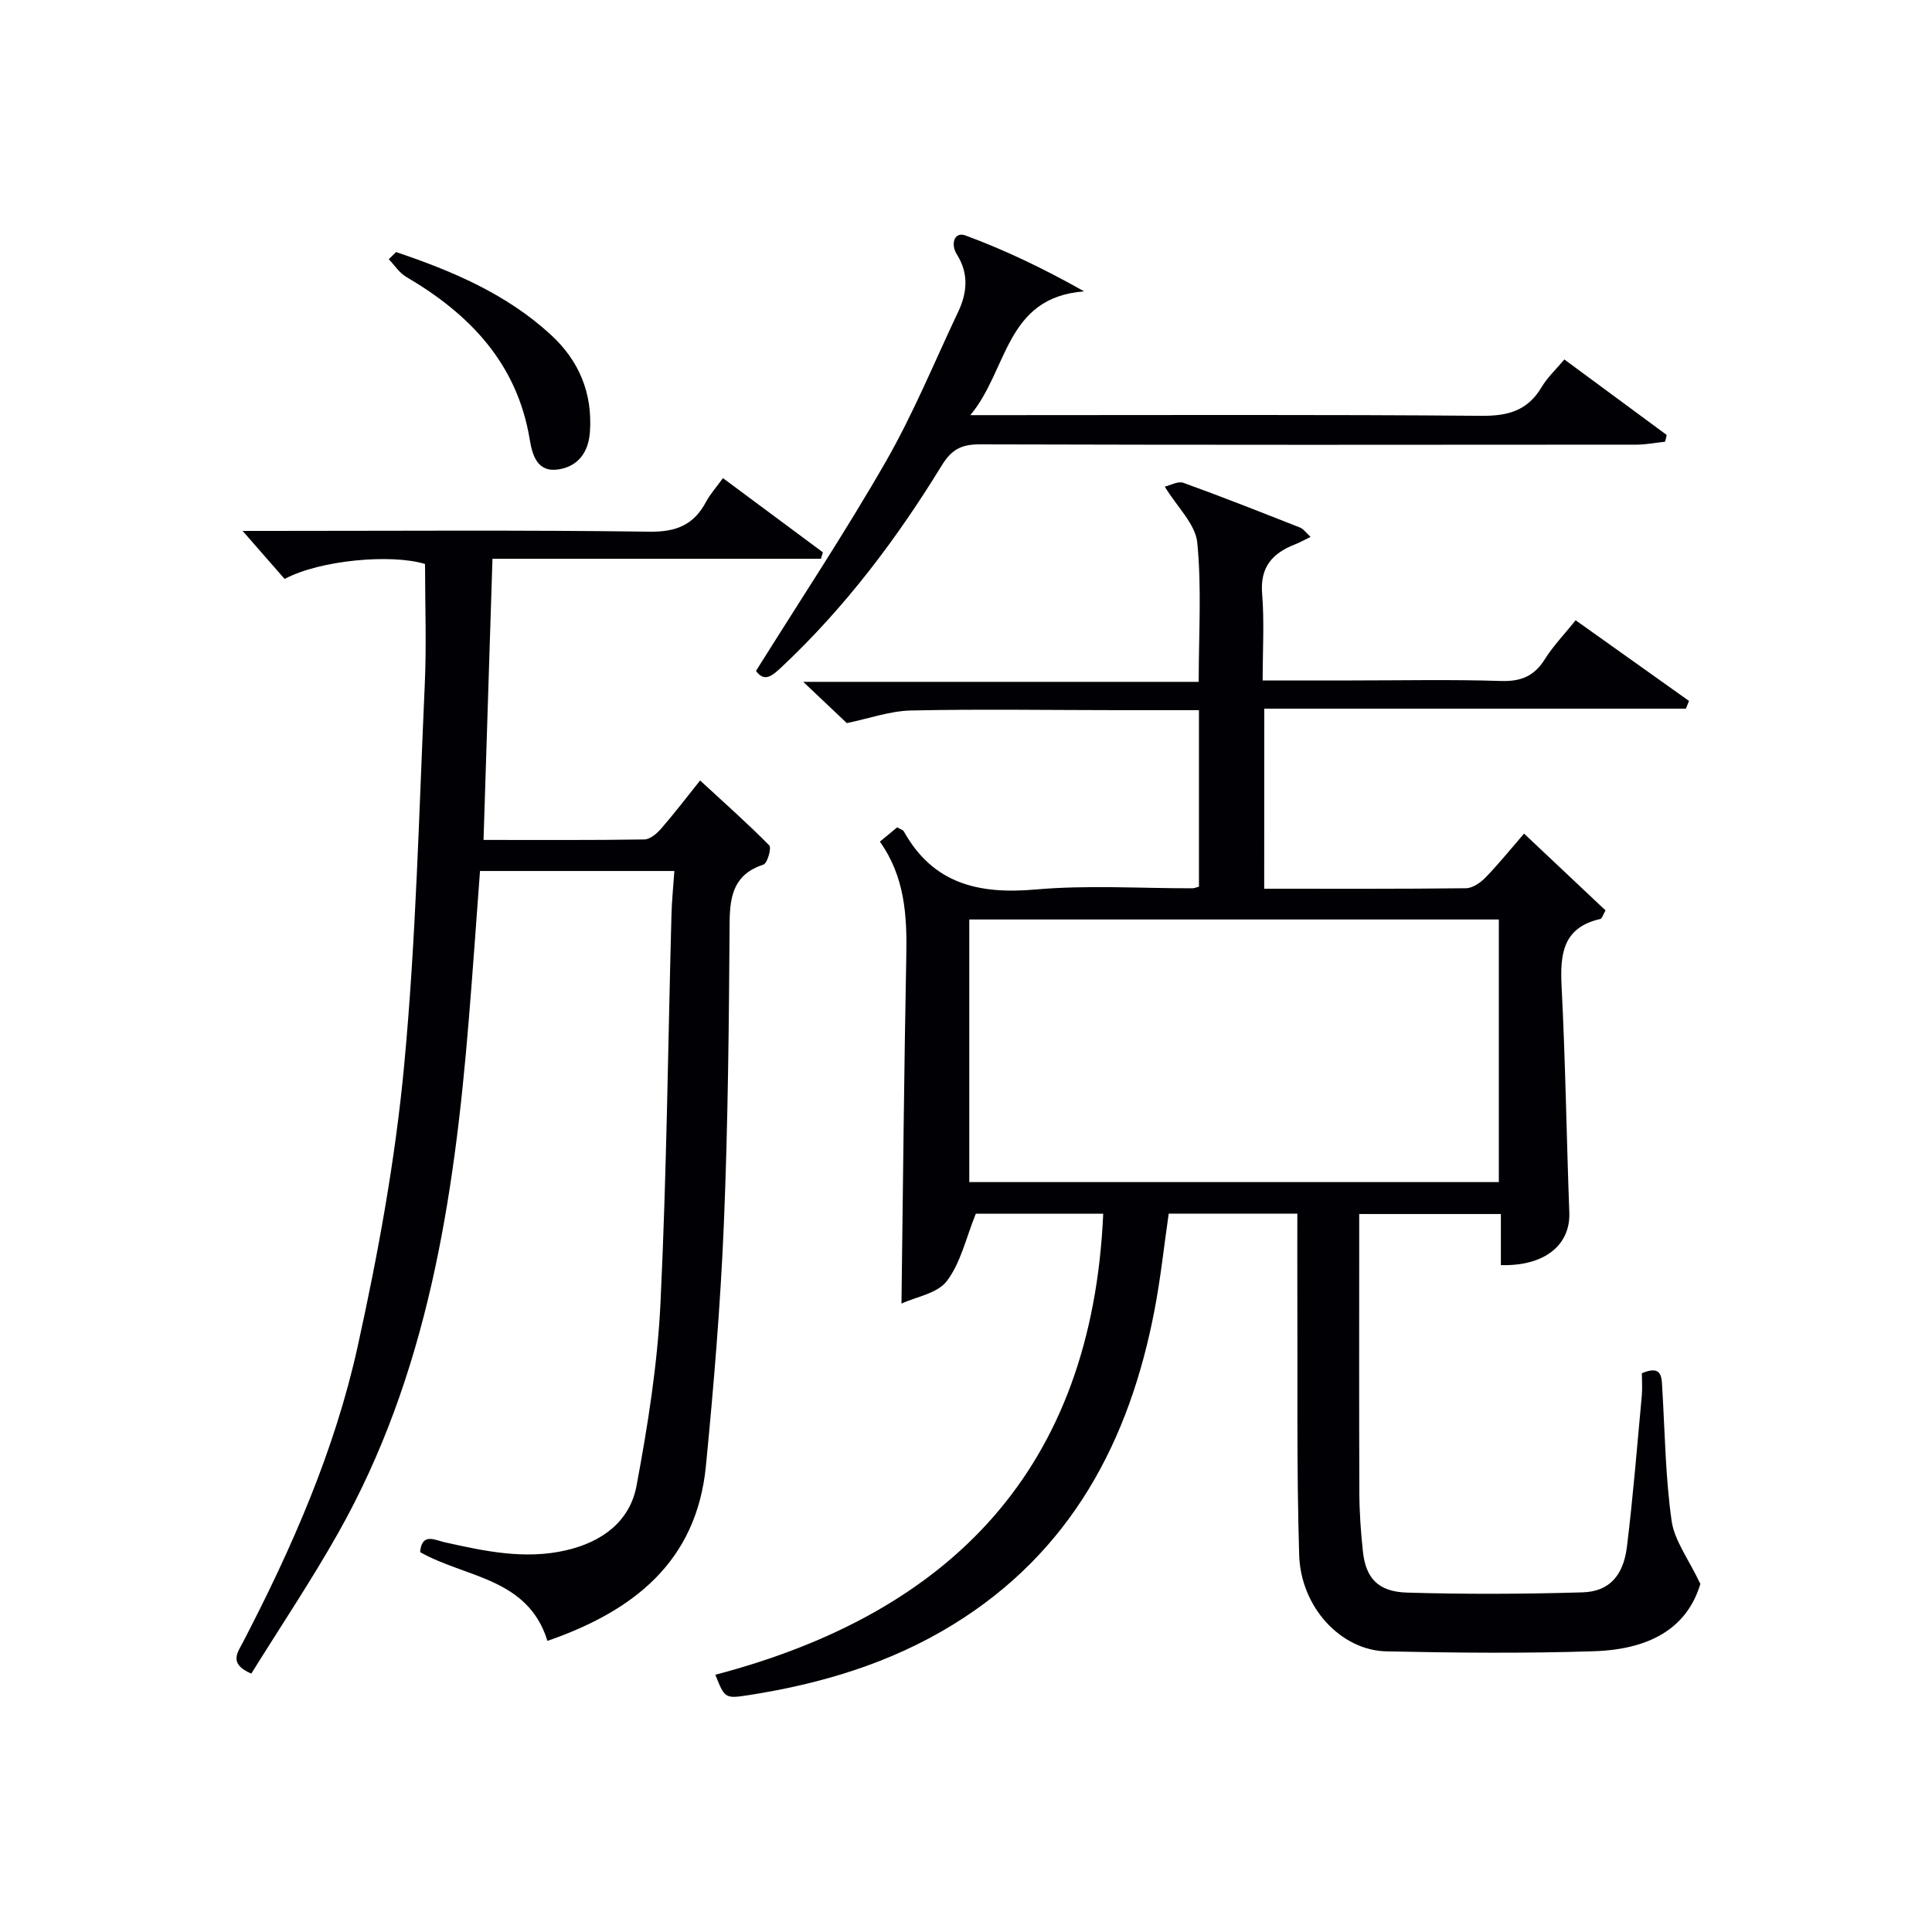
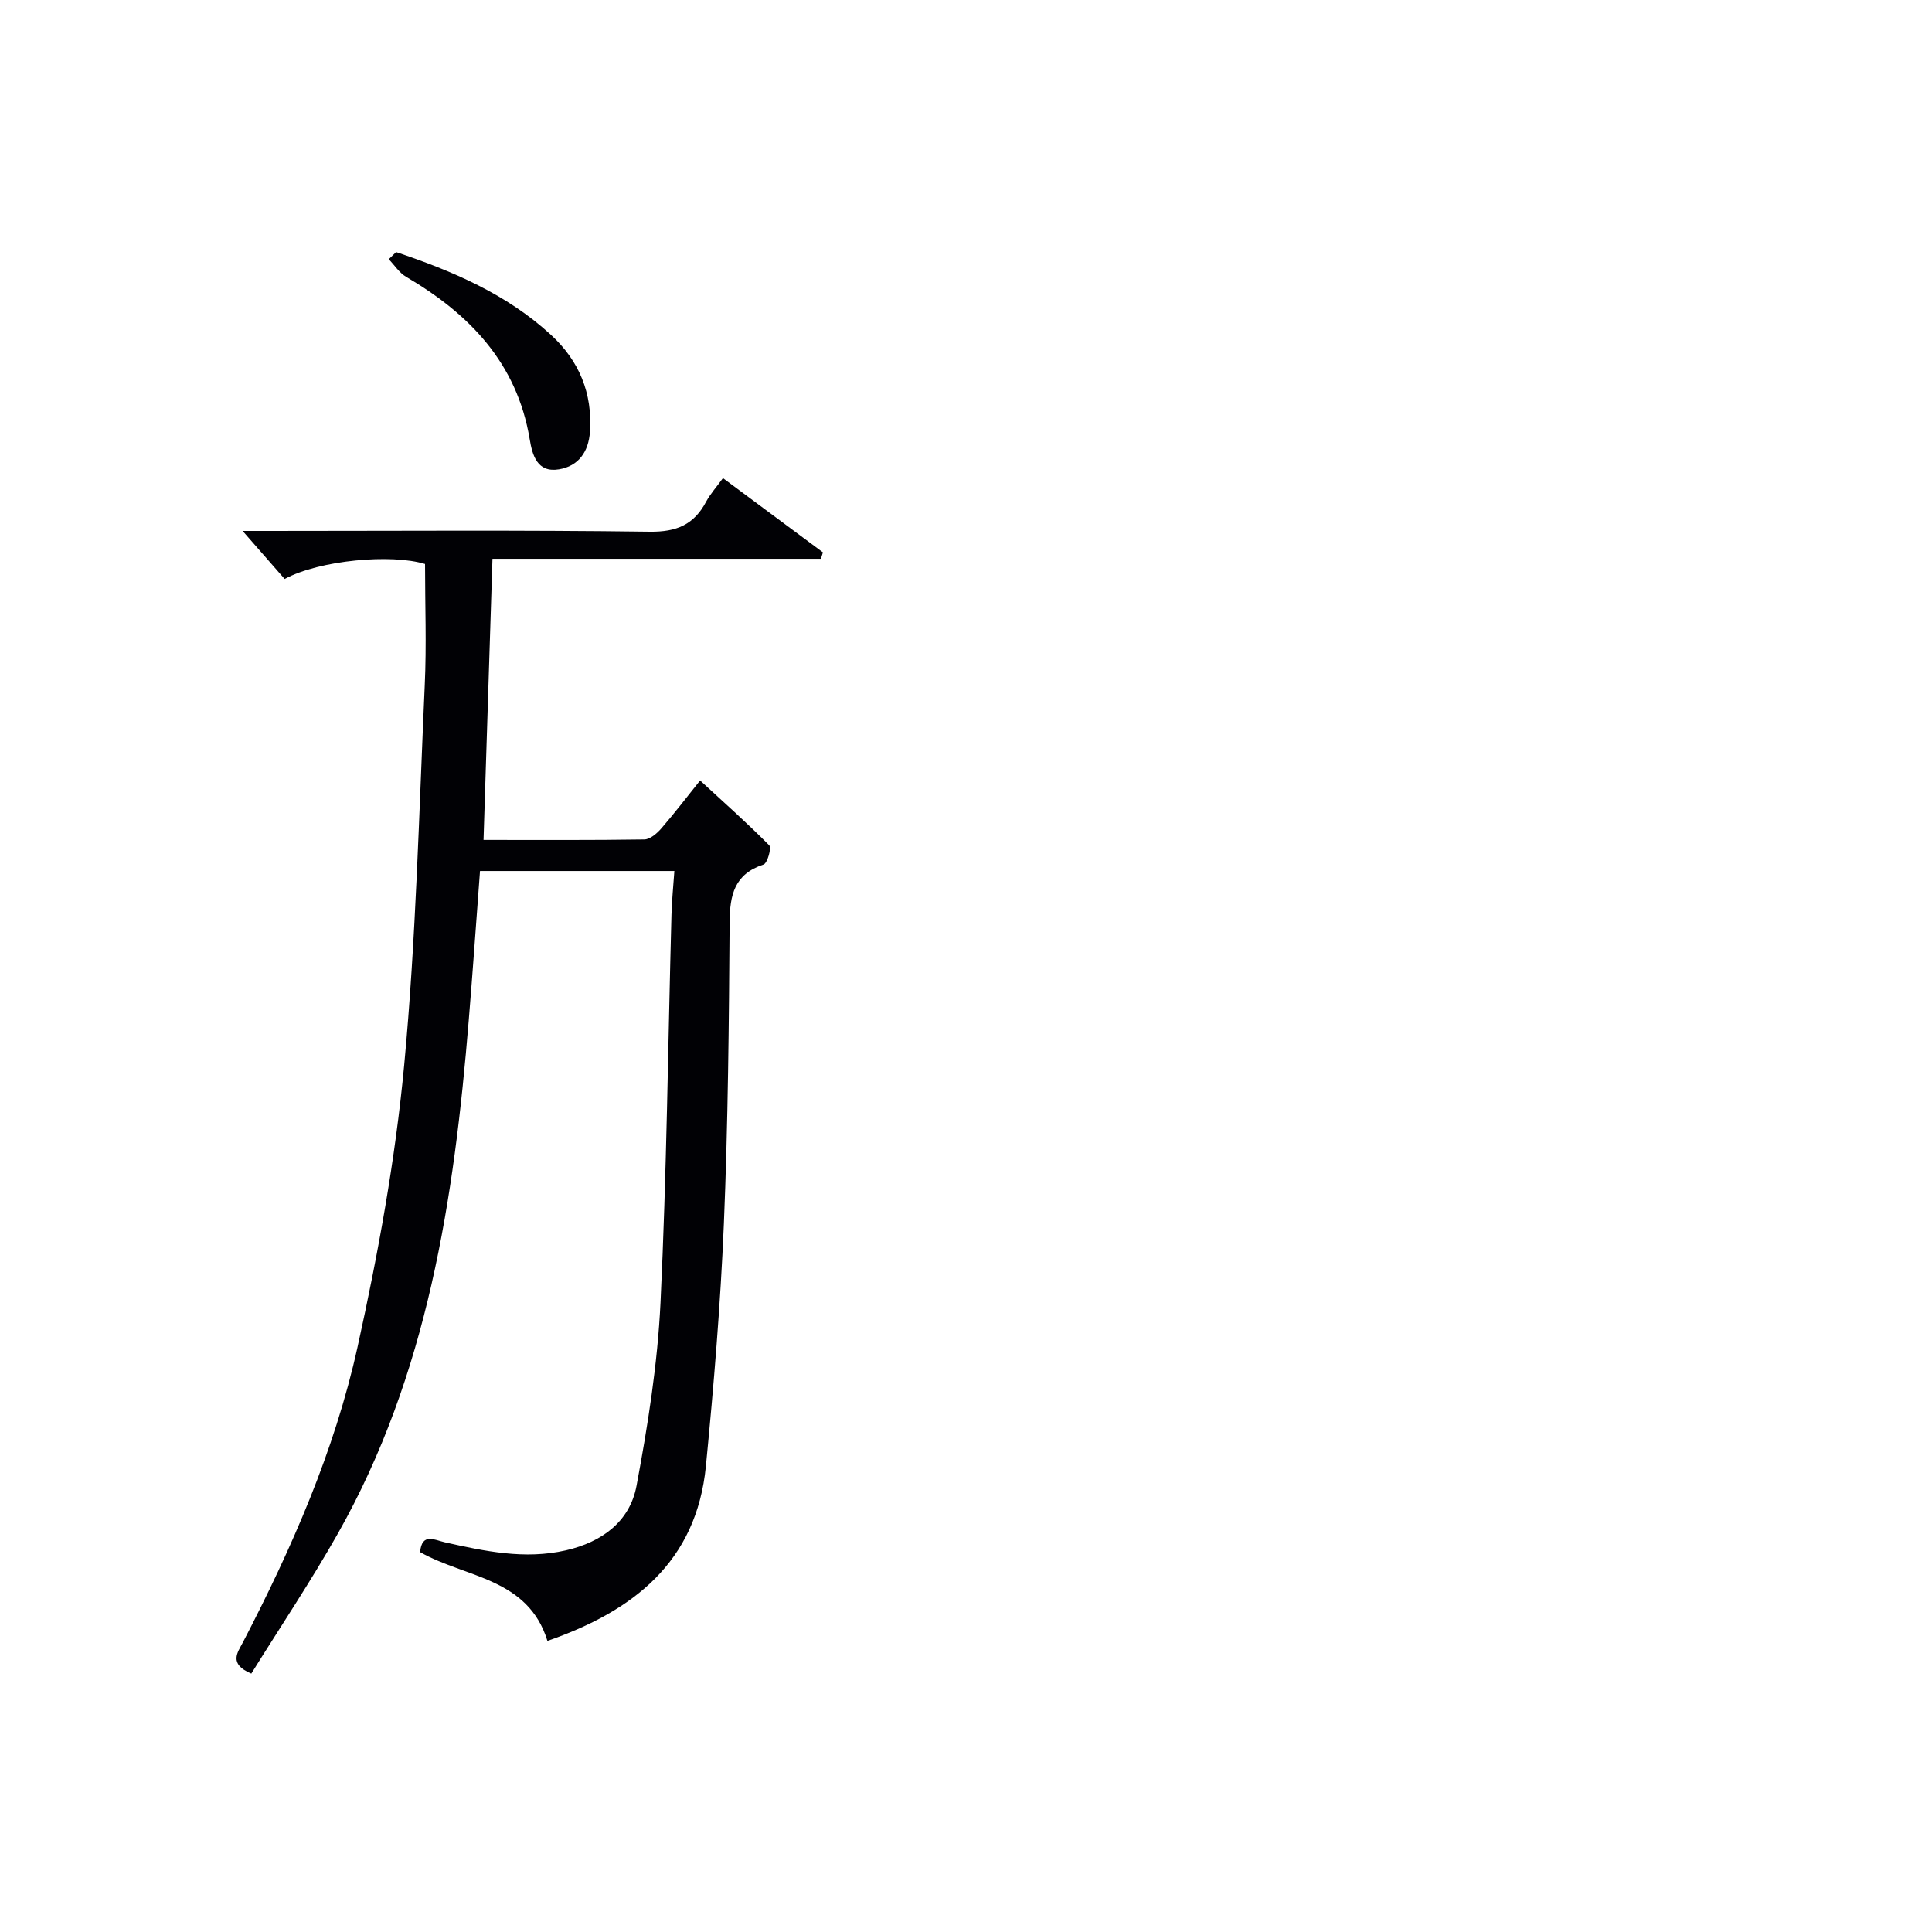
<svg xmlns="http://www.w3.org/2000/svg" enable-background="new 0 0 400 400" viewBox="0 0 400 400">
  <g fill="#010105">
-     <path d="m261.74 184c14.14 0 27.96.06 41.78-.1 1.37-.02 3-1.15 4.04-2.22 2.66-2.73 5.06-5.72 7.98-9.09 5.73 5.4 11.32 10.67 16.87 15.9-.57.99-.74 1.7-1.06 1.77-7.76 1.75-8.38 7.22-8.04 13.93.8 15.61 1.02 31.24 1.6 46.86.25 6.71-5.11 11.13-14.17 10.88 0-3.39 0-6.81 0-10.58-9.94 0-19.32 0-29.33 0v5.4c0 17.5-.04 34.99.03 52.49.02 3.98.31 7.98.73 11.94.58 5.52 3.12 8.37 9.12 8.55 12.11.36 24.24.31 36.35-.05 5.47-.16 8.46-3.39 9.2-9.45 1.27-10.37 2.11-20.79 3.07-31.2.15-1.62.02-3.26.02-4.72 4.25-1.78 4.09.85 4.23 3.25.55 9.12.65 18.3 1.93 27.31.58 4.1 3.49 7.87 5.95 13.06-2.48 8.3-9.31 13.52-22 13.94-14.31.47-28.66.33-42.98.03-9.4-.2-17.75-9.09-18.08-19.96-.55-18.15-.3-36.32-.38-54.48-.02-5.3 0-10.6 0-16.19-9.09 0-17.68 0-26.63 0-.95 6.55-1.66 13.27-2.92 19.87-5.2 27.24-17.3 50.15-41.66 65.17-13.09 8.07-27.52 12.35-42.58 14.68-4.76.74-4.79.53-6.71-4.25 48.98-12.86 77.98-42.78 80.31-95.45-9.24 0-18.31 0-26.38 0-2.02 5-3.12 10.14-5.99 13.93-1.96 2.59-6.41 3.28-9.4 4.67.32-24.57.54-48.33 1-72.08.16-8.29-.31-16.29-5.47-23.56 1.34-1.11 2.44-2.02 3.58-2.96.61.37 1.19.51 1.39.86 6.08 10.9 15.58 13.04 27.28 12.01 10.75-.95 21.64-.23 32.48-.25.32 0 .64-.15 1.33-.33 0-11.97 0-24.02 0-36.55-5.89 0-11.52 0-17.15 0-14.16-.01-28.33-.24-42.49.07-4.34.1-8.66 1.66-13.26 2.61-2.41-2.27-5.3-5.01-9.03-8.54h81.88c0-10.01.63-19.5-.3-28.84-.38-3.82-4.12-7.3-6.73-11.58 1.15-.26 2.74-1.19 3.85-.79 8.12 2.93 16.15 6.11 24.19 9.28.69.27 1.19 1.04 2.15 1.92-1.34.65-2.27 1.18-3.25 1.56-4.65 1.82-7.23 4.68-6.78 10.19.47 5.76.11 11.58.11 17.97h18.36c10.33 0 20.67-.22 30.99.11 4.14.13 6.87-1 9.06-4.49 1.74-2.77 4.06-5.18 6.39-8.08 8.01 5.7 15.74 11.2 23.47 16.7-.21.53-.43 1.07-.64 1.6-28.99 0-57.98 0-87.3 0-.01 12.68-.01 24.61-.01 37.28zm48.58 6.37c-36.78 0-73.15 0-109.64 0v54.37h109.64c0-18.18 0-36.1 0-54.37z" />
    <path d="m86.98 321.35c.35-4.1 3.04-2.5 5.09-2.04 8.29 1.85 16.55 3.63 25.1 1.67 7.44-1.71 13.23-5.94 14.62-13.38 2.34-12.51 4.35-25.2 4.96-37.89 1.28-26.76 1.55-53.56 2.27-80.34.08-2.92.38-5.83.6-9.04-13.72 0-26.79 0-40.24 0-.78 10.44-1.49 20.68-2.33 30.9-3.03 36.96-8.48 73.33-27.1 106.28-5.61 9.92-11.97 19.41-17.92 28.99-4.78-2.02-2.82-4.4-1.74-6.47 10.14-19.51 18.98-39.65 23.73-61.12 4.25-19.24 7.82-38.77 9.66-58.37 2.46-26.14 3.07-52.45 4.26-78.7.38-8.28.06-16.59.06-25.07-6.94-2.14-21.8-.82-29.07 3.1-2.66-3.04-5.47-6.26-8.7-9.95h5.31c26.33 0 52.66-.2 78.99.16 5.55.07 9.14-1.46 11.66-6.2.85-1.59 2.1-2.97 3.49-4.89 6.99 5.19 13.84 10.28 20.7 15.37-.14.44-.28.89-.42 1.33-22.45 0-44.9 0-68 0-.63 19.72-1.23 38.72-1.85 58.21 11.4 0 22.35.07 33.3-.1 1.18-.02 2.59-1.23 3.48-2.25 2.71-3.12 5.22-6.41 8.06-9.96 4.99 4.6 9.81 8.87 14.32 13.44.5.51-.39 3.7-1.19 3.96-6.02 1.98-6.98 6.28-7.02 11.95-.14 20.81-.33 41.63-1.19 62.42-.7 16.75-2.09 33.48-3.72 50.17-1.95 19.87-15.05 30.04-32.81 36.2-4.04-13.1-17-13.06-26.36-18.38z" />
-     <path d="m156.52 138.91c9.08-14.53 18.46-28.67 26.89-43.36 5.69-9.92 10.05-20.61 14.96-30.97 1.88-3.97 2.24-7.94-.25-11.88-1.38-2.18-.53-4.8 1.77-3.95 8.29 3.06 16.29 6.91 24.56 11.57-16.37 1.27-15.7 16.21-23.55 25.63h6.84c33 0 66-.14 99 .14 5.55.05 9.57-1.11 12.44-5.95 1.16-1.96 2.9-3.57 4.7-5.72 7.19 5.31 14.19 10.47 21.2 15.64-.11.46-.22.93-.34 1.39-1.97.21-3.95.61-5.92.61-45.33.04-90.66.07-135.99-.06-3.78-.01-5.83 1.07-7.86 4.38-9.33 15.24-20.05 29.43-33.14 41.72-1.87 1.73-3.5 3.29-5.31.81z" />
    <path d="m82.01 52.19c11.64 3.92 22.87 8.67 32.08 17.16 5.82 5.36 8.6 12.07 8.05 20.05-.28 4.13-2.36 7.1-6.41 7.77-4.53.75-5.52-2.96-6.07-6.27-2.63-15.73-12.44-25.88-25.58-33.59-1.42-.83-2.4-2.41-3.59-3.64.51-.5 1.02-.99 1.52-1.48z" />
  </g>
</svg>